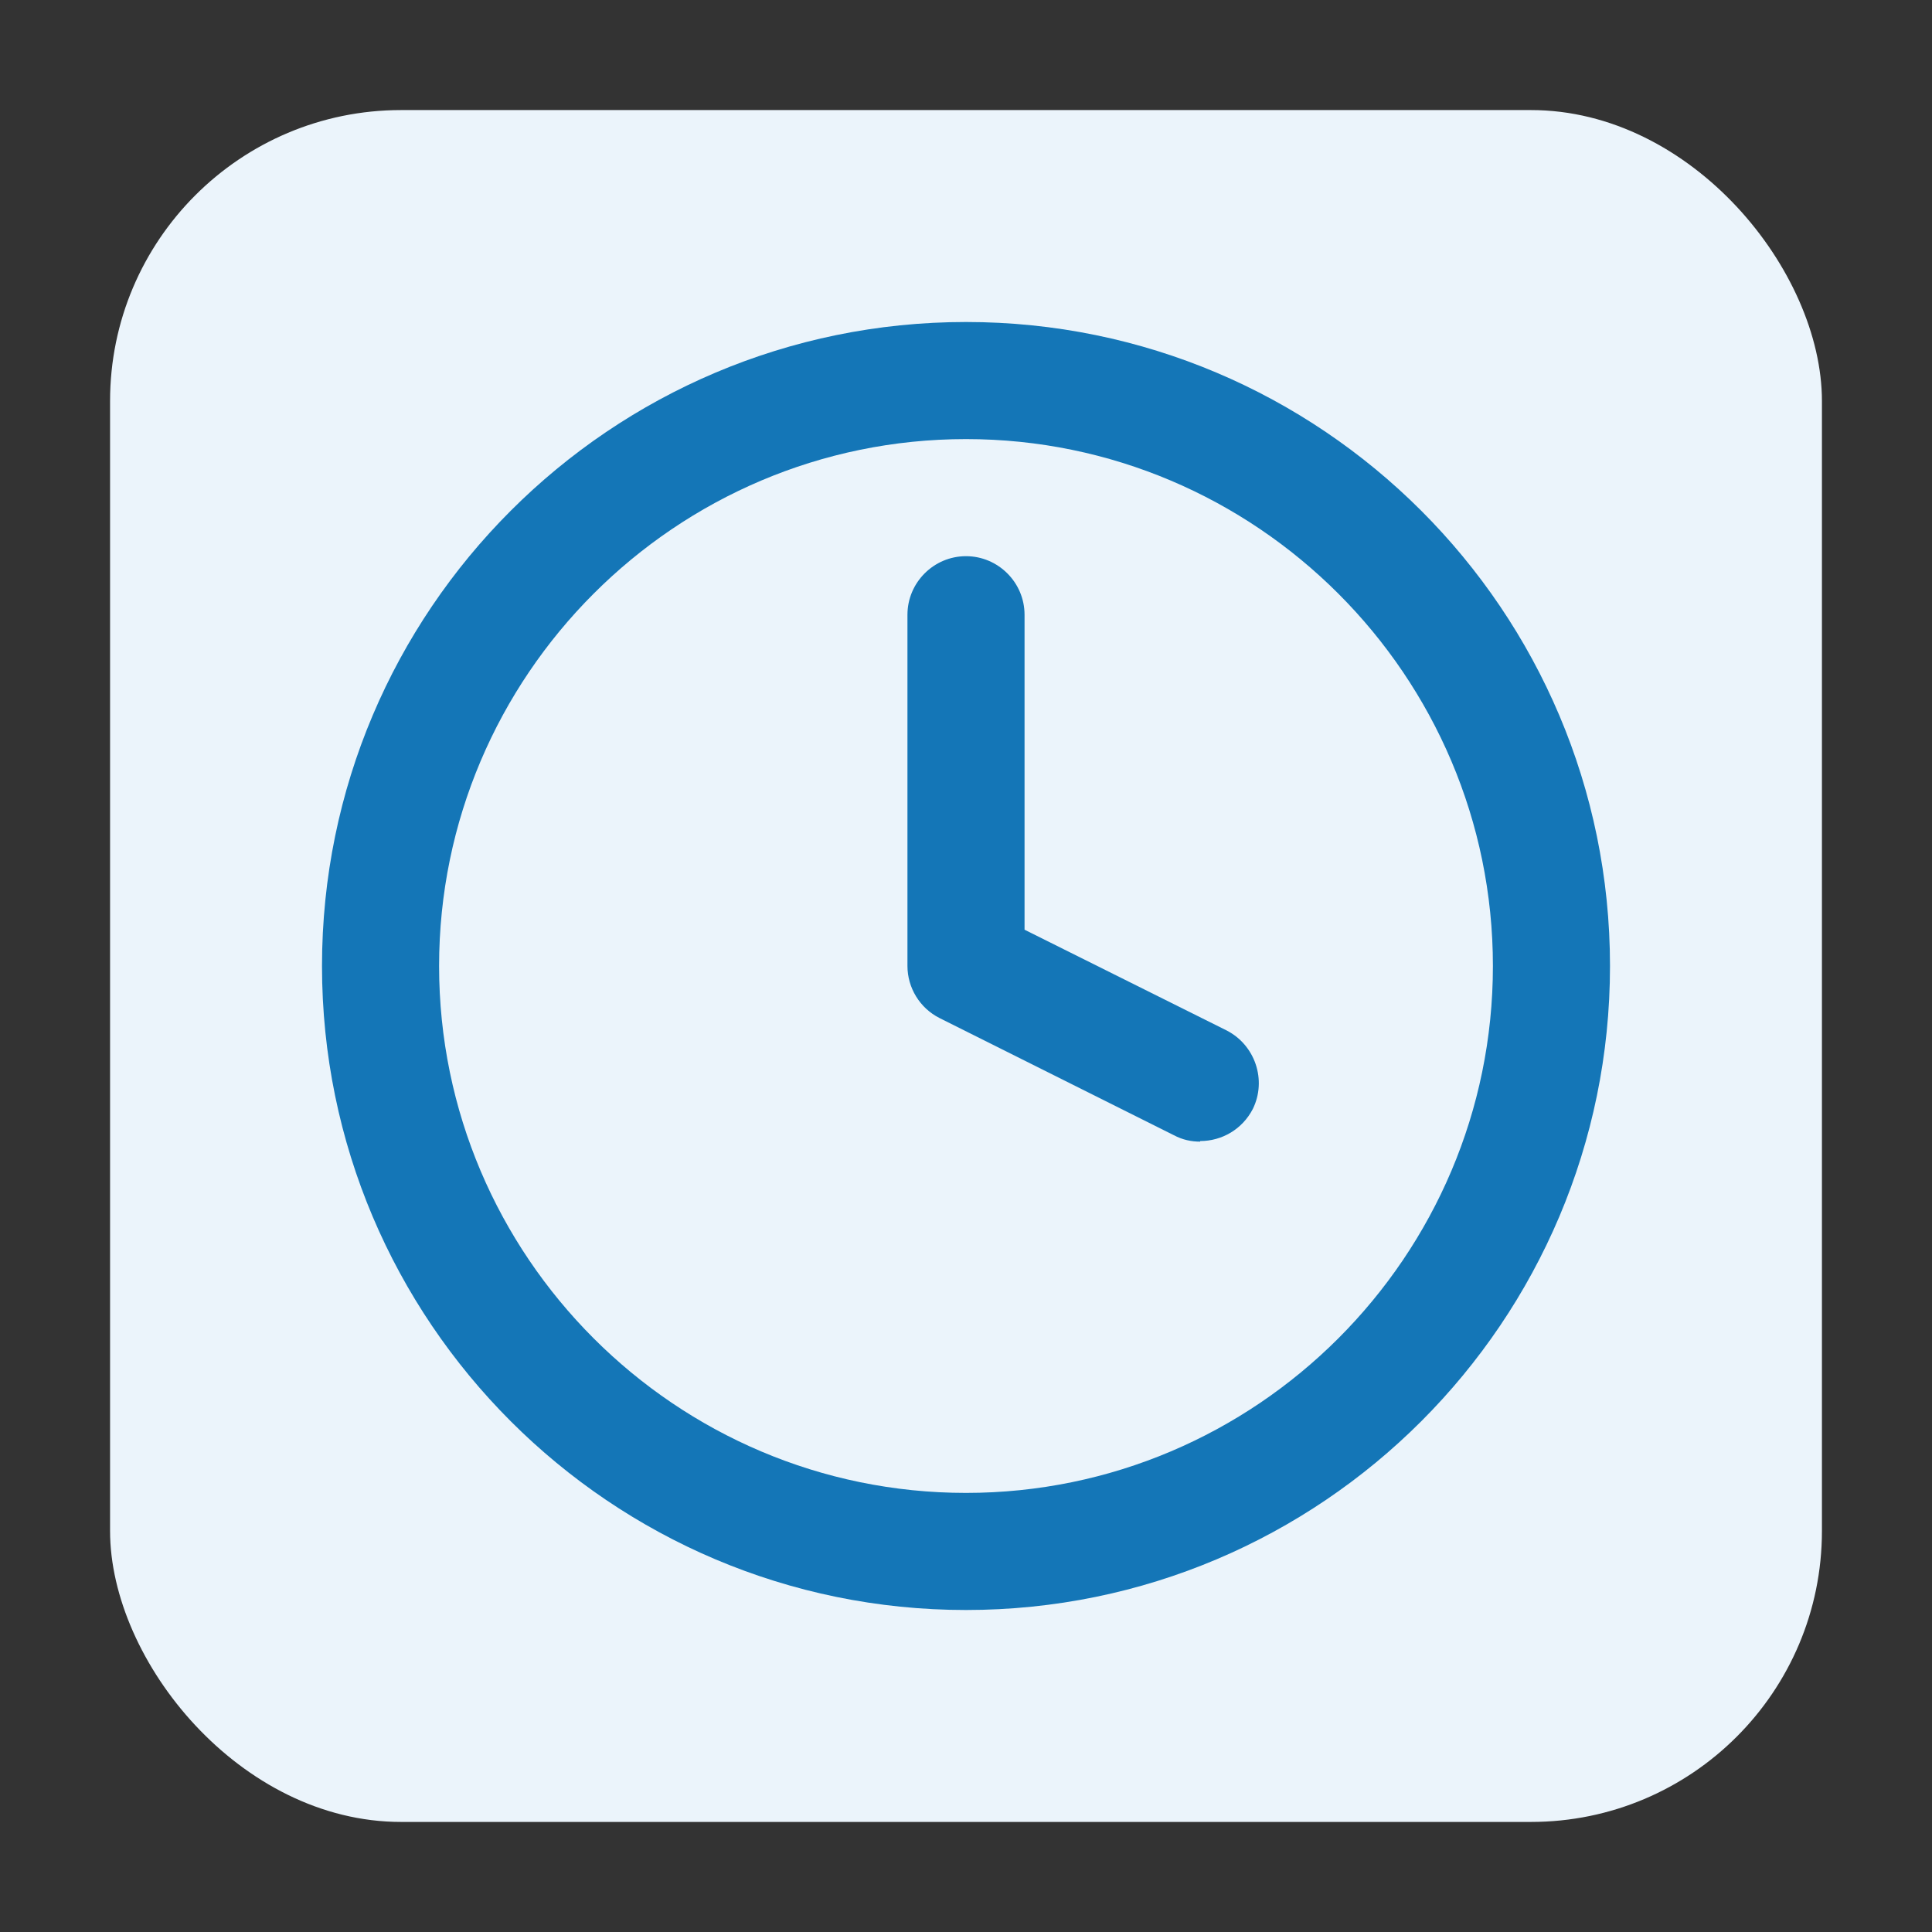
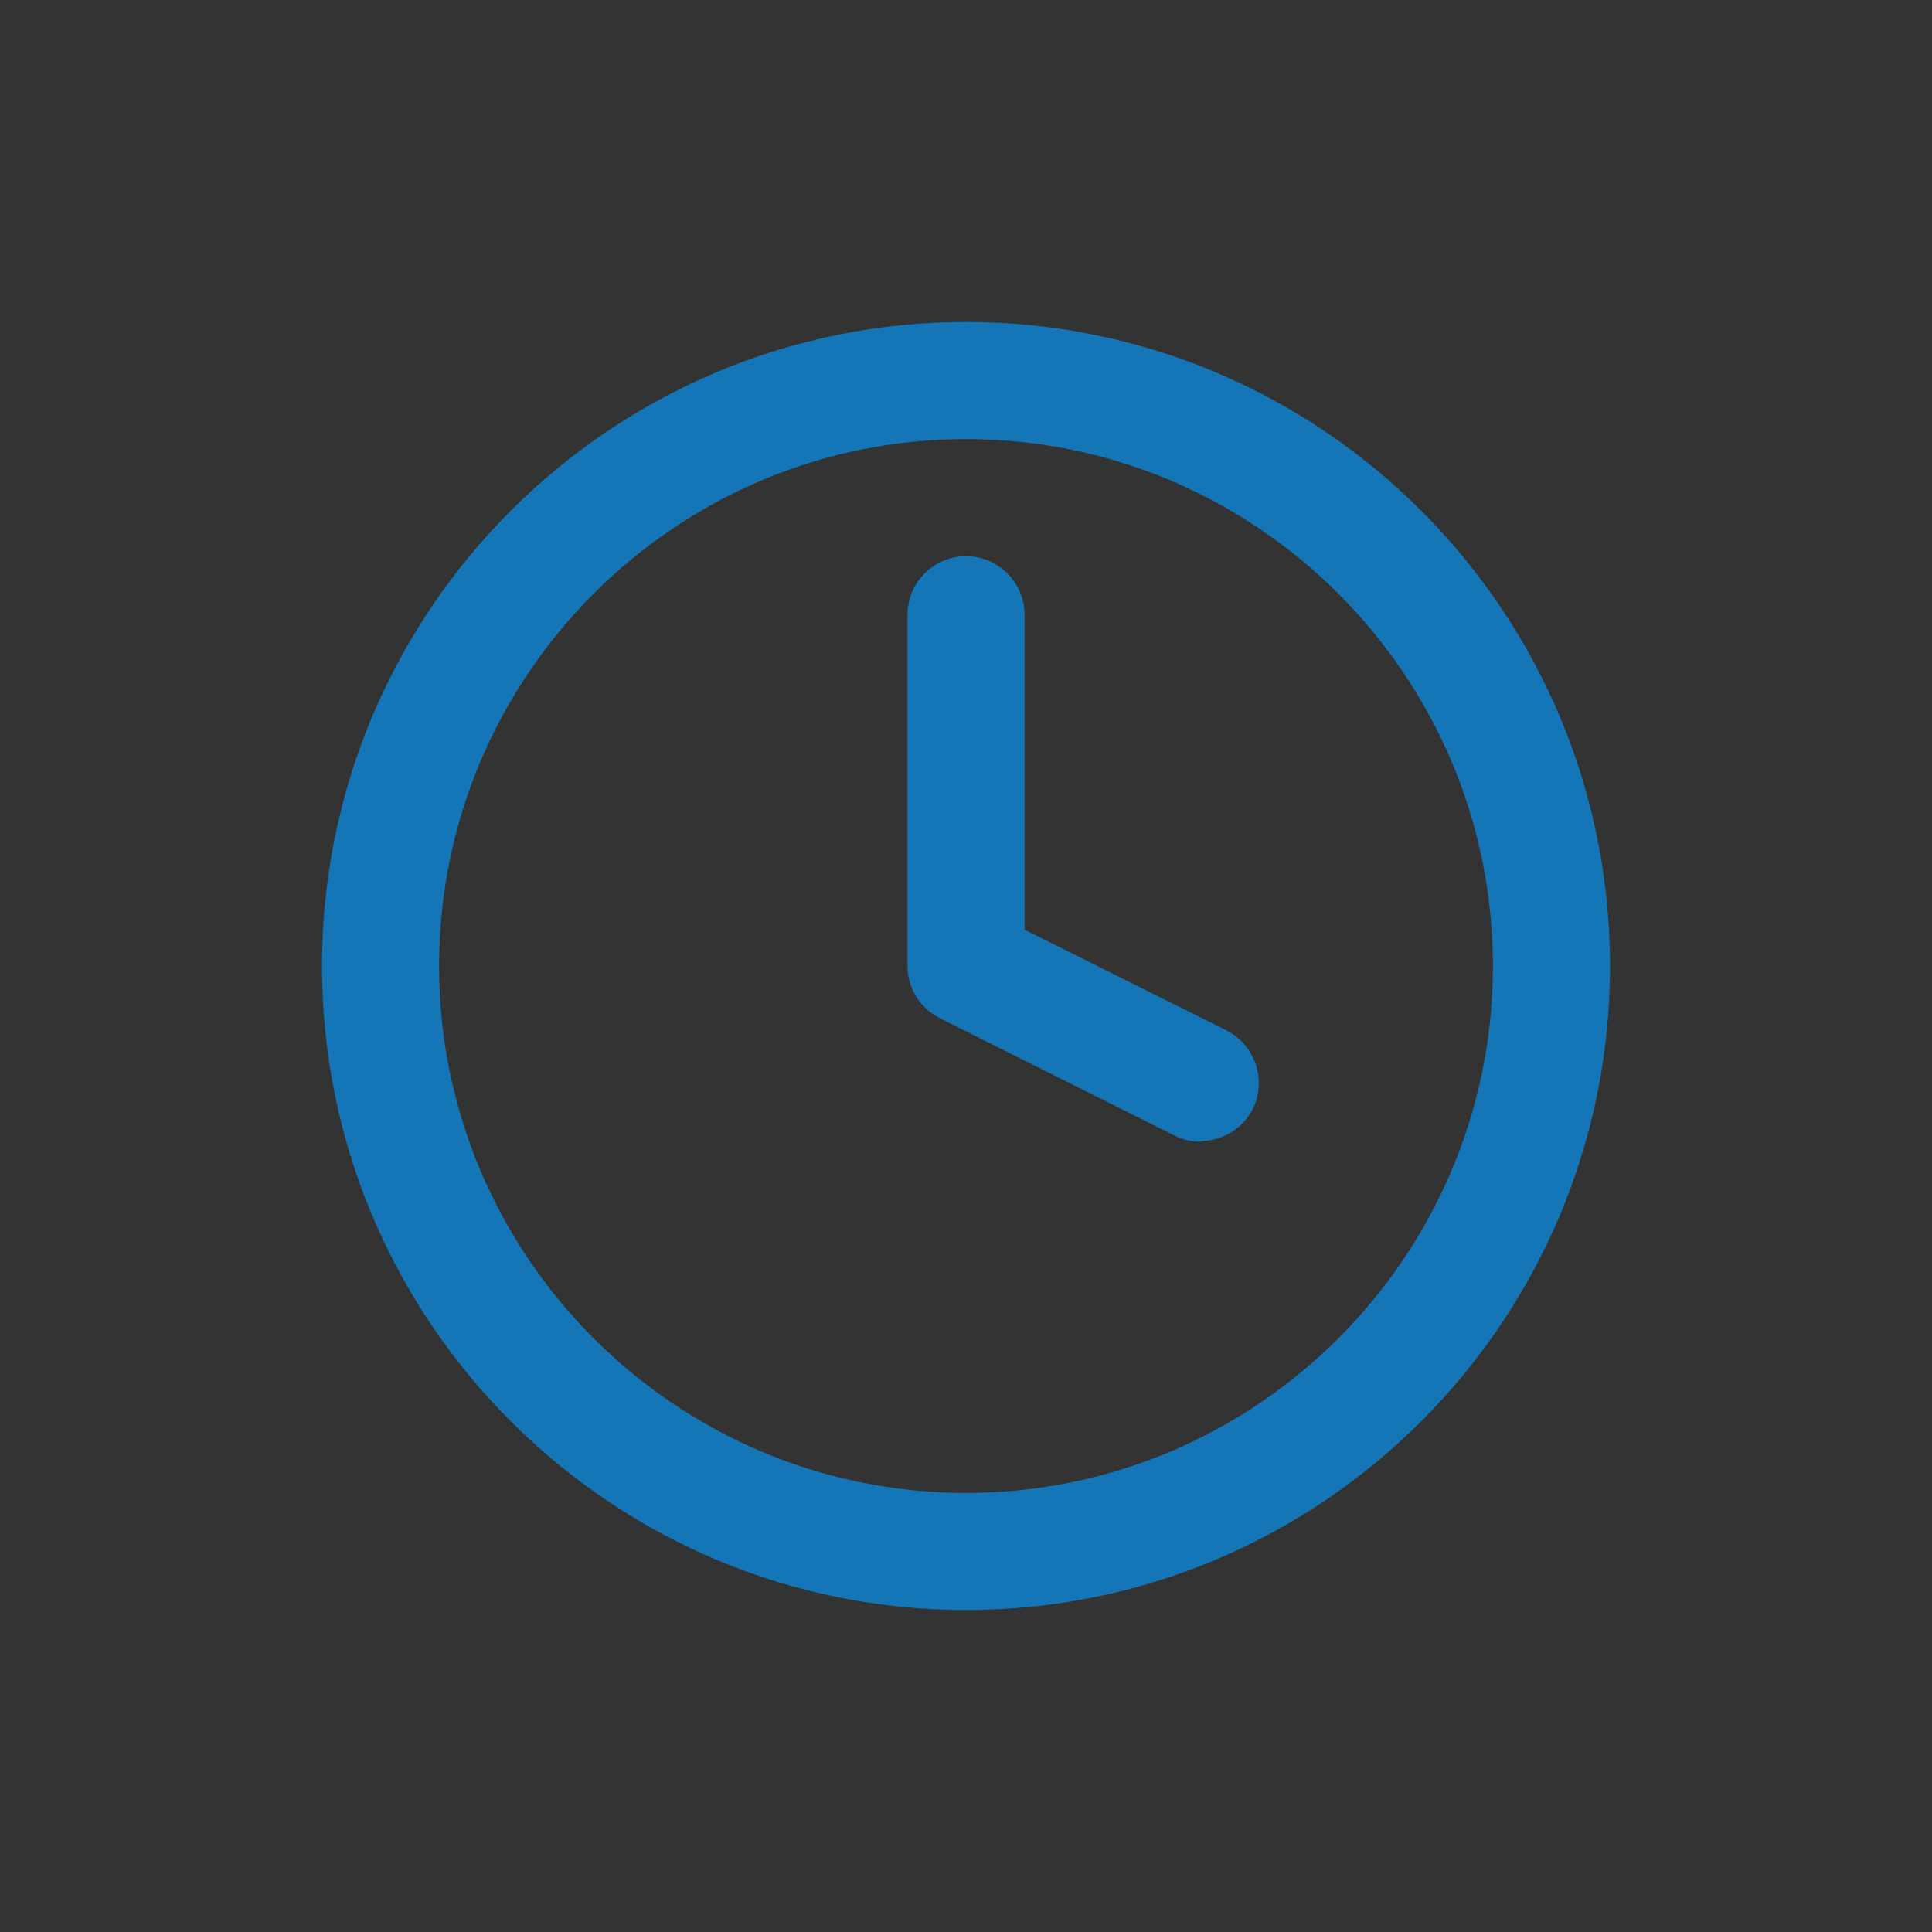
<svg xmlns="http://www.w3.org/2000/svg" id="Layer_1" data-name="Layer 1" viewBox="0 0 33 33">
  <rect x="0" y="0" width="33" height="33" fill="#333333" stroke="none" />
  <defs>
    <style>
      .cls-1 {
        fill: #1476b7;
      }

      .cls-2 {
        fill: #ebf4fb;
      }
    </style>
  </defs>
-   <rect class="cls-2" x="1.88" y="1.88" width="29.24" height="29.24" rx="4.97" ry="4.97" />
  <path class="cls-1" d="M16.5,27.5c-6.07,0-11-4.93-11-11s4.93-11,11-11,11,4.93,11,11-4.93,11-11,11ZM16.5,7.5c-4.96,0-9,4.04-9,9s4.04,9,9,9,9-4.04,9-9-4.04-9-9-9ZM20.5,19.5c-.15,0-.3-.03-.45-.11l-4-2c-.34-.17-.55-.52-.55-.89v-6c0-.55.45-1,1-1s1,.45,1,1v5.38l3.45,1.72c.49.25.69.85.45,1.34-.18.35-.53.55-.9.55Z" />
</svg>